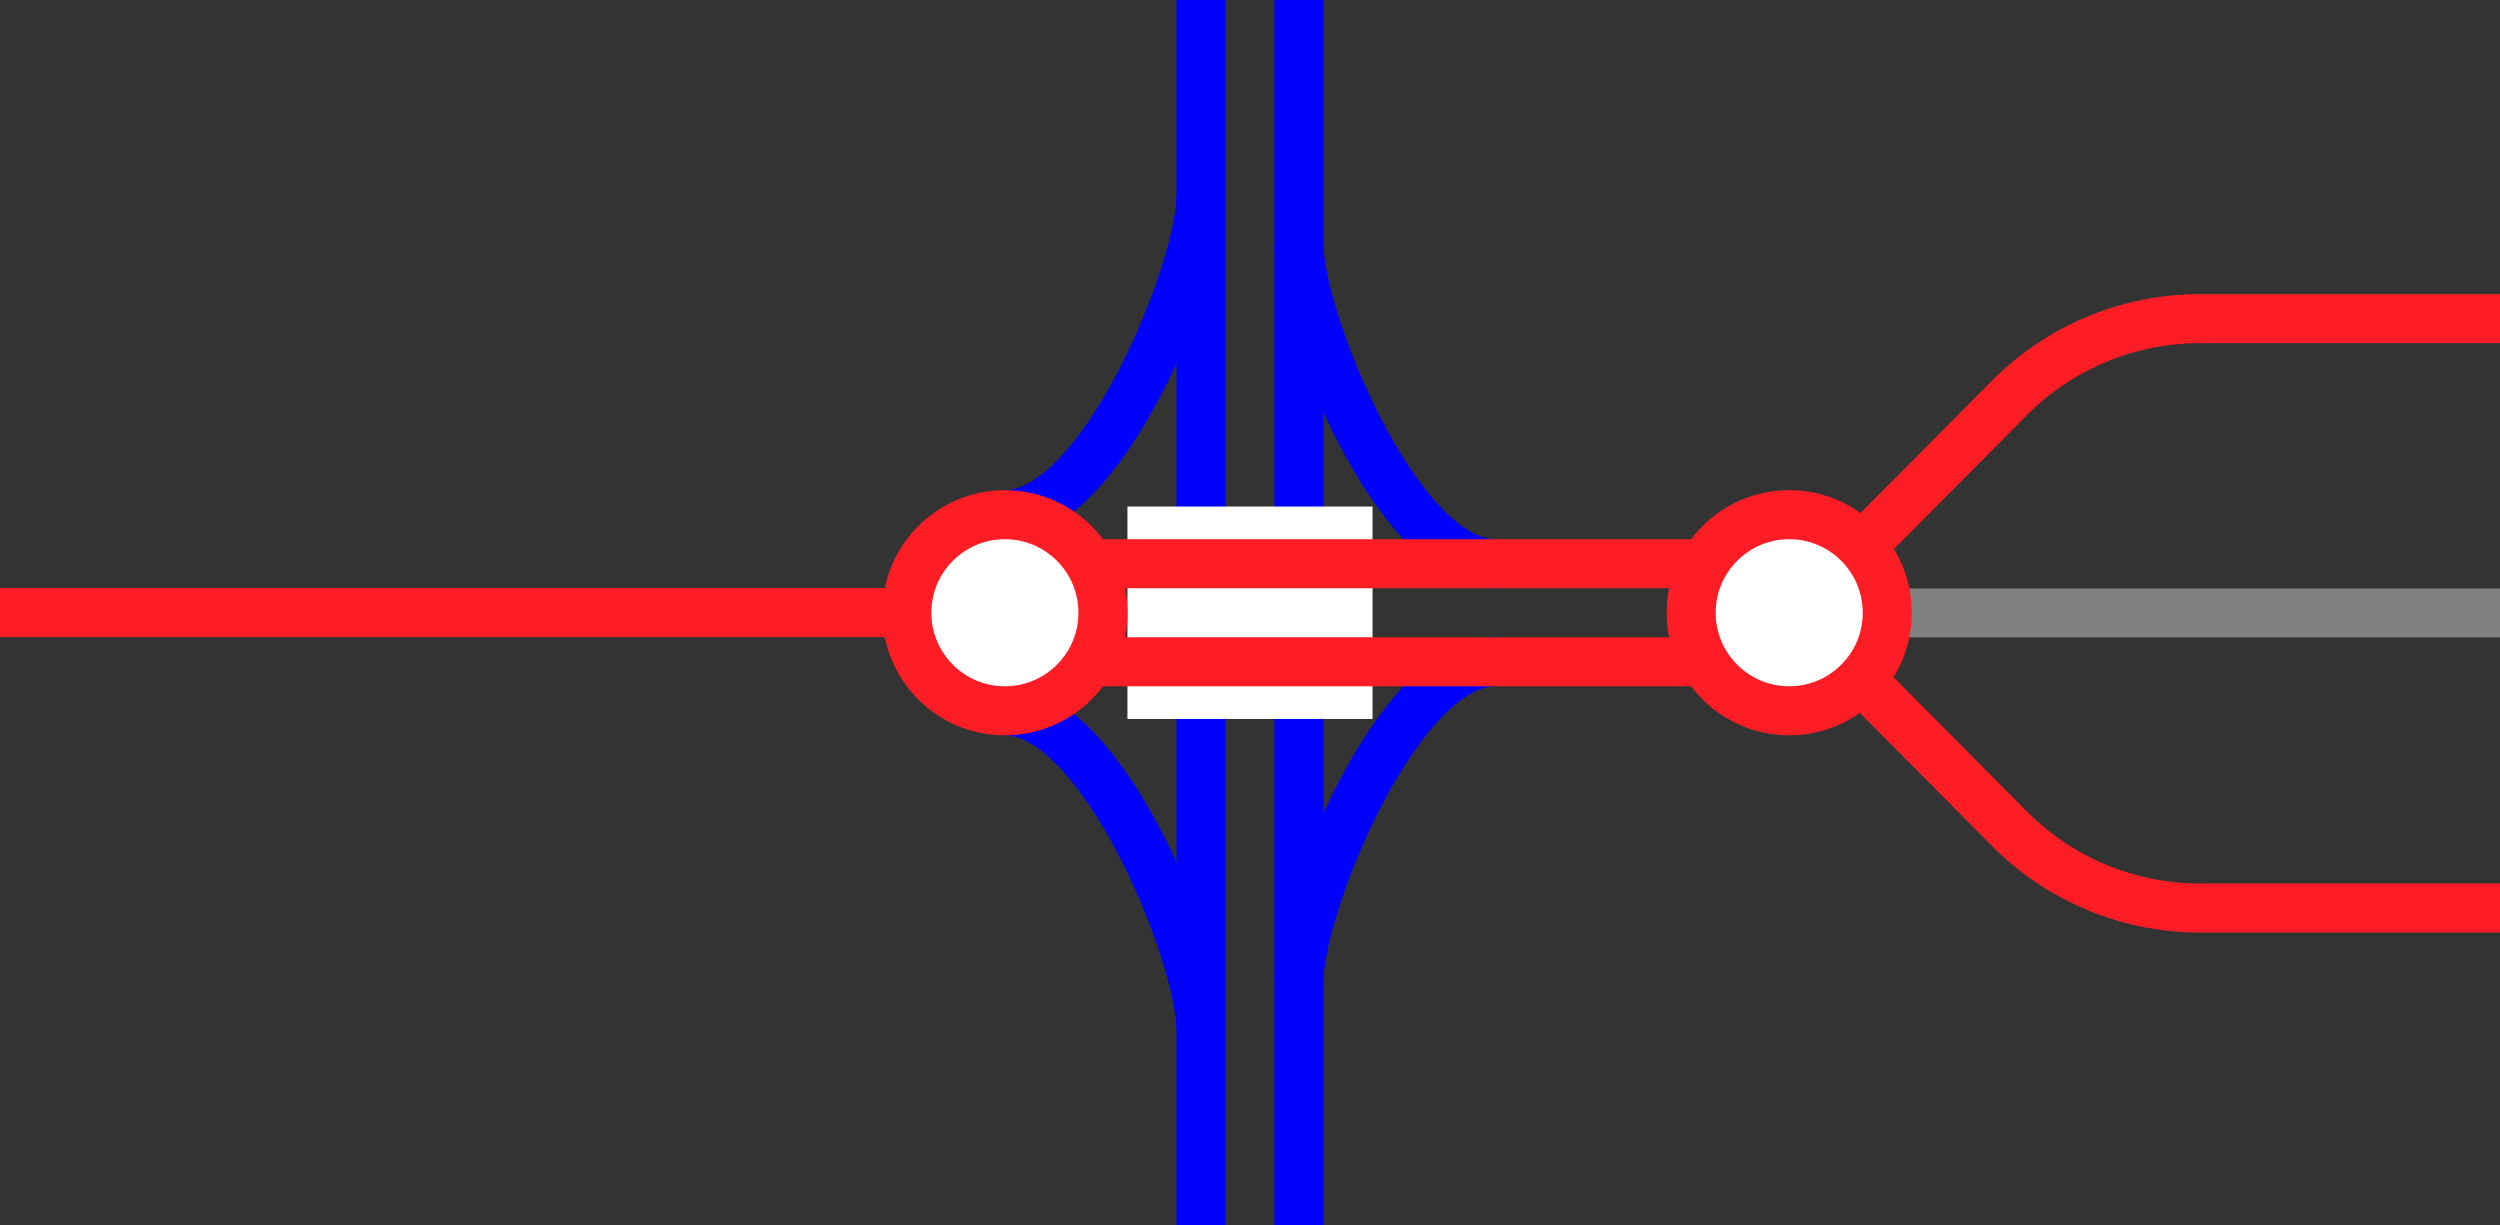
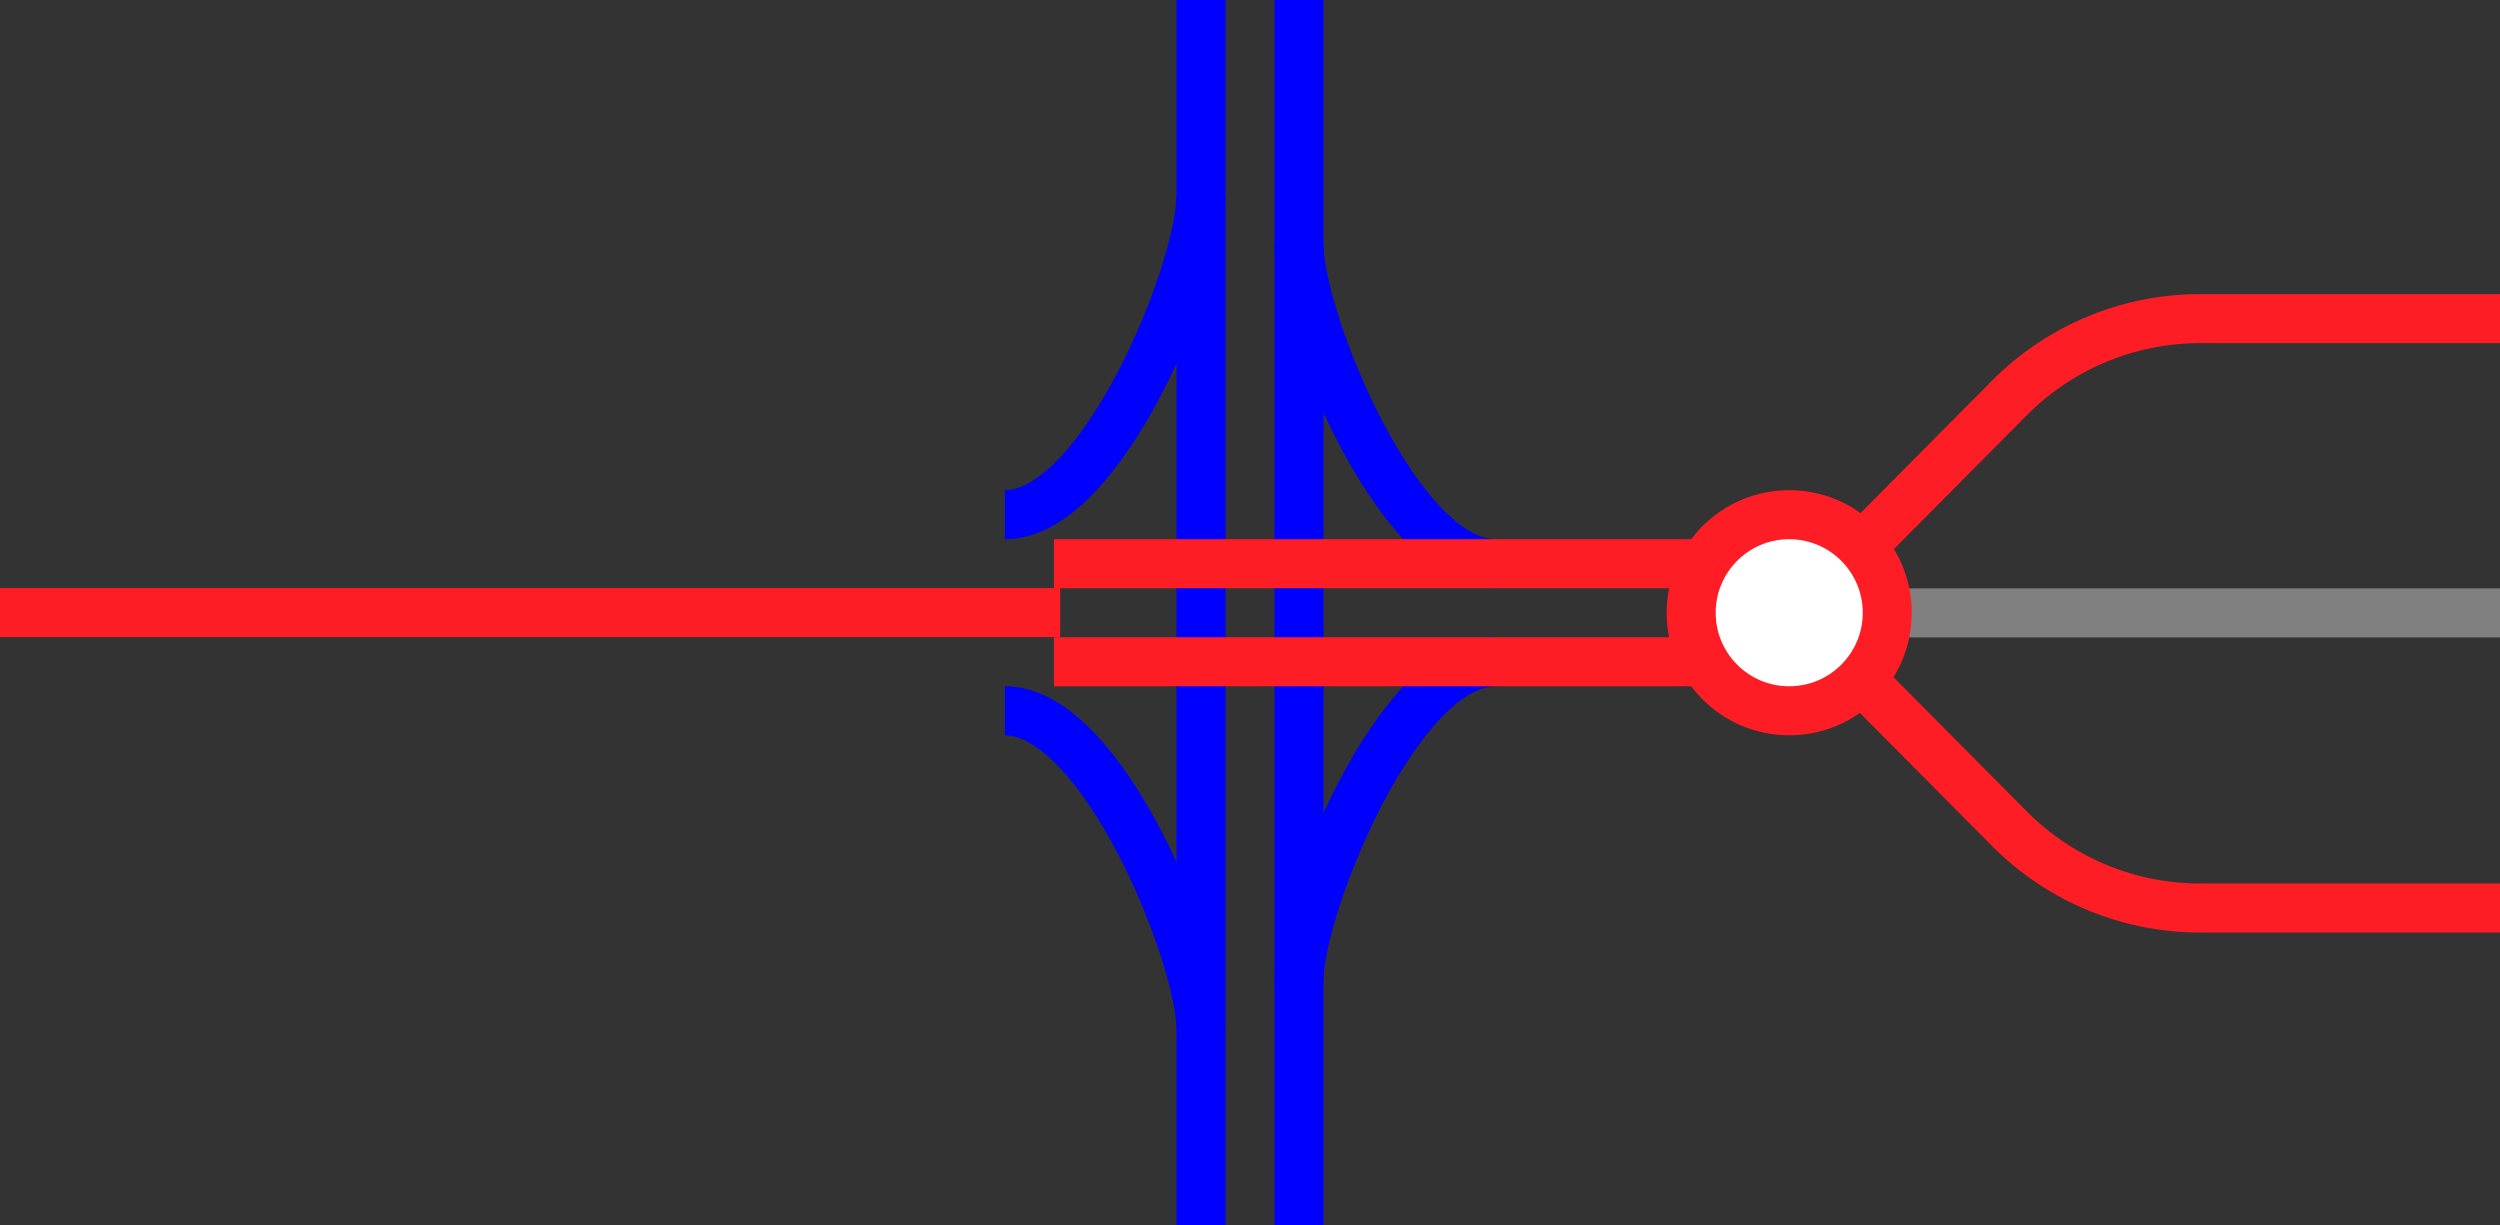
<svg xmlns="http://www.w3.org/2000/svg" viewBox="0 0 153 75">
  <rect x="0" y="0" width="153" height="75" fill="#333333" stroke="none" />
  <g fill="none">
    <path d="m91.5 34.5c-6 0-12-15-12-19.5" stroke="#00f" stroke-miterlimit="10" stroke-width="3" />
    <path d="m91.5 40.5c-6 0-12 15-12 19.5" stroke="#00f" stroke-miterlimit="10" stroke-width="3" />
    <path d="m61.5 31.5c6 0 12-15 12-19.5" stroke="#00f" stroke-miterlimit="10" stroke-width="3" />
    <path d="m61.5 43.5c6 0 12 15 12 19.5" stroke="#00f" stroke-miterlimit="10" stroke-width="3" />
    <path d="m79.5 0v75" stroke="#00f" stroke-miterlimit="10" stroke-width="3" />
    <path d="m73.5 0v75" stroke="#00f" stroke-miterlimit="10" stroke-width="3" />
    <path d="m0 35.97h3v3h-3z" />
    <path d="m150 35.95h3v3h-3z" />
    <path d="m153 55.57h-18.33a16.45 16.45 0 0 1 -11.67-4.83l-13.12-13.21" stroke="#ff1d25" stroke-miterlimit="10" stroke-width="3" />
  </g>
  <path d="m109.88 37.51h43.12" fill="#fff" stroke="#808080" stroke-miterlimit="10" stroke-width="3" />
  <path d="m153 19.5h-18.33a16.45 16.45 0 0 0 -11.67 4.83l-13.12 13.21" fill="none" stroke="#ff1d25" stroke-miterlimit="10" stroke-width="3" />
-   <path d="m69 37.5h15" fill="none" stroke="#fff" stroke-miterlimit="10" stroke-width="13" />
  <path d="m64.5 40.5h45.38" fill="none" stroke="#ff1d25" stroke-miterlimit="10" stroke-width="3" />
  <path d="m64.5 34.5h45.38" fill="none" stroke="#ff1d25" stroke-miterlimit="10" stroke-width="3" />
  <path d="m0 37.49h64.88" fill="#fff" stroke="#ff1d25" stroke-miterlimit="10" stroke-width="3" />
  <circle cx="109.5" cy="37.5" fill="#fff" r="6" stroke="#ff1d25" stroke-miterlimit="10" stroke-width="3" />
-   <circle cx="61.5" cy="37.5" fill="#fff" r="6" stroke="#ff1d25" stroke-miterlimit="10" stroke-width="3" />
</svg>